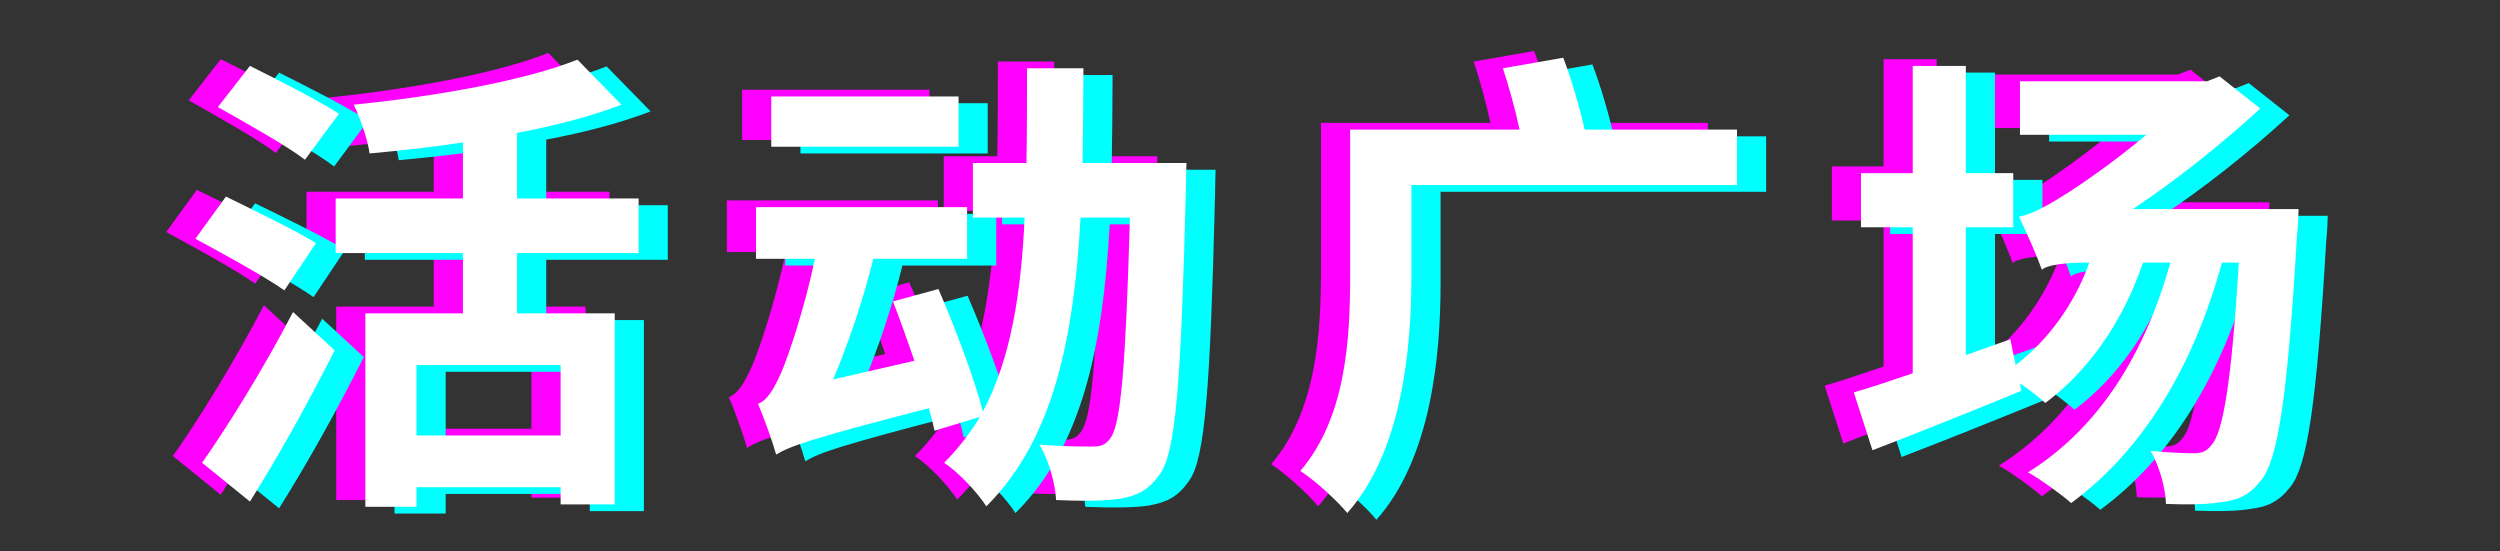
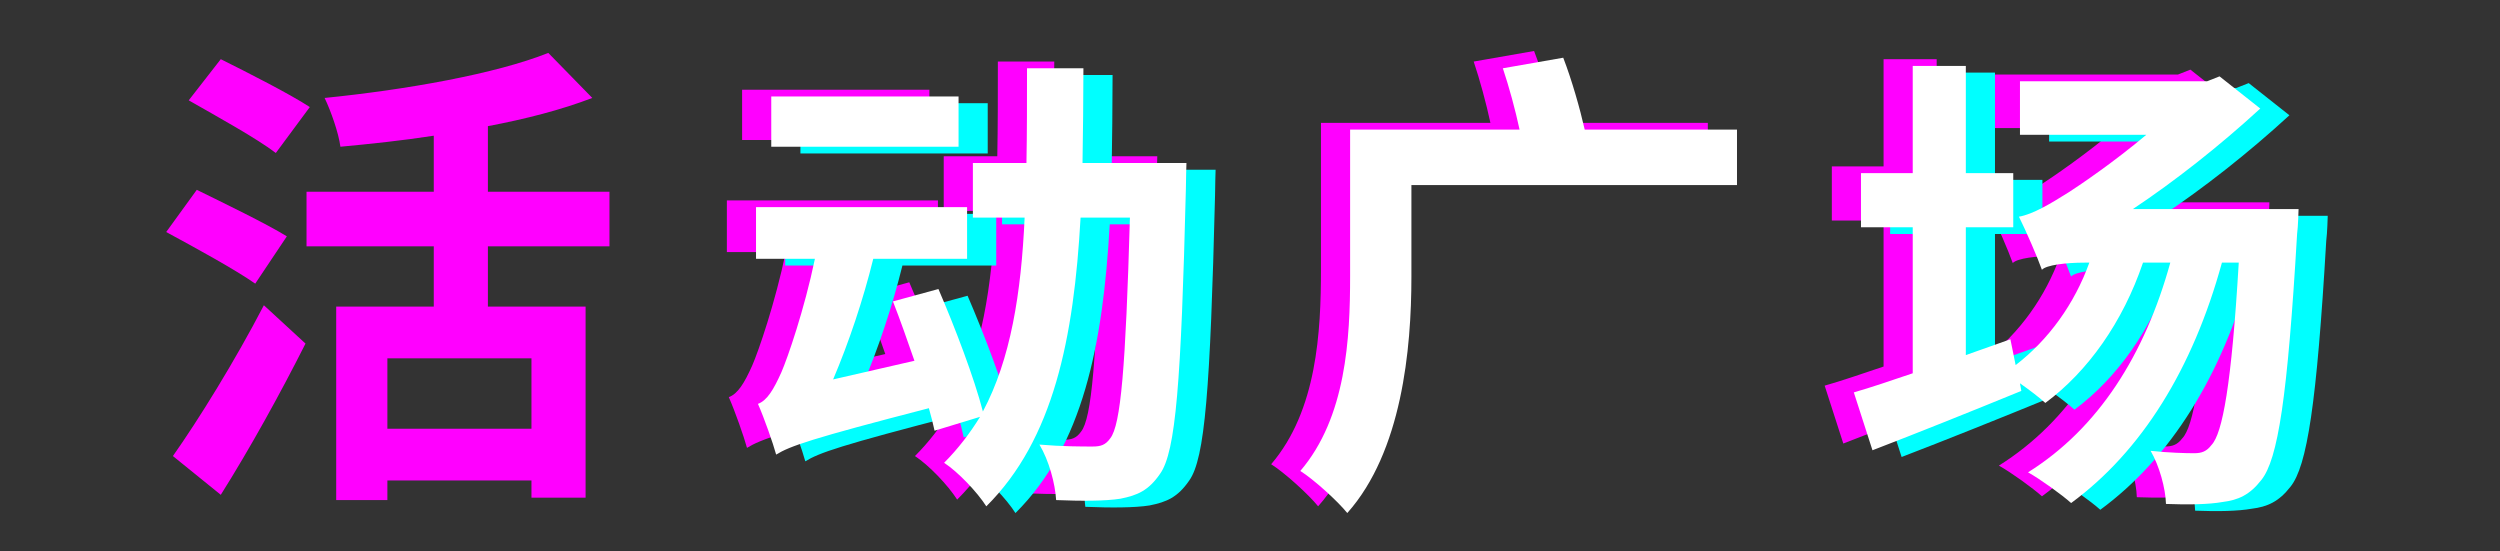
<svg xmlns="http://www.w3.org/2000/svg" width="458" viewBox="0 0 343.5 75.75" height="101" preserveAspectRatio="xMidYMid meet">
  <rect x="0" y="0" width="343.5" height="75.75" fill="#333333" stroke="none" />
  <defs>
    <g />
  </defs>
  <g fill="#ff00ff" fill-opacity="1">
    <g transform="translate(20.335, 62.989)">
      <g>
        <path d="M 22.234 -48.281 C 19.406 -50.125 13.688 -53.016 10 -54.859 L 5.594 -49.203 C 9.406 -47.031 15 -43.938 17.562 -41.969 Z M 19.078 -30.516 C 16.188 -32.297 10.328 -35.125 6.703 -36.906 L 2.5 -31.109 C 6.375 -29.016 12.031 -25.922 14.734 -24.016 Z M 10 5 C 14.016 -1.375 18.156 -8.875 21.641 -15.781 L 15.922 -21.047 C 11.969 -13.422 6.906 -5.266 3.422 -0.328 Z M 52.688 -4.078 L 32.891 -4.078 L 32.891 -13.75 L 52.688 -13.75 Z M 63.406 -29.141 L 63.406 -36.641 L 46.703 -36.641 L 46.703 -45.656 C 51.906 -46.641 56.766 -47.891 61.047 -49.531 L 55 -55.719 C 47.75 -52.828 35.453 -50.656 24.266 -49.531 C 25.125 -47.75 26.188 -44.734 26.438 -42.828 C 30.594 -43.219 34.938 -43.672 39.266 -44.344 L 39.266 -36.641 L 21.781 -36.641 L 21.781 -29.141 L 39.266 -29.141 L 39.266 -20.859 L 25.859 -20.859 L 25.859 5.719 L 32.891 5.719 L 32.891 3.031 L 52.688 3.031 L 52.688 5.391 L 60.125 5.391 L 60.125 -20.859 L 46.703 -20.859 L 46.703 -29.141 Z M 63.406 -29.141 " />
      </g>
    </g>
  </g>
  <g fill="#ff00ff" fill-opacity="1">
    <g transform="translate(96.512, 62.989)">
      <g>
        <path d="M 31.188 -50.656 L 5.453 -50.656 L 5.453 -43.75 L 31.188 -43.75 Z M 48.219 -41.516 C 48.281 -45.719 48.344 -50.062 48.344 -54.531 L 40.594 -54.531 C 40.594 -50.062 40.594 -45.656 40.516 -41.516 L 33.156 -41.516 L 33.156 -34.016 L 40.266 -34.016 C 39.797 -23.609 38.344 -14.531 34.531 -7.375 C 33.344 -11.969 30.719 -18.875 28.422 -24.203 L 22.172 -22.5 C 23.156 -20 24.141 -17.172 25.125 -14.344 L 13.953 -11.781 C 16.109 -16.844 18.094 -22.766 19.469 -28.359 L 32.359 -28.359 L 32.359 -35.453 L 3.359 -35.453 L 3.359 -28.359 L 11.453 -28.359 C 10 -21.375 7.703 -14.734 6.844 -12.766 C 5.781 -10.391 4.875 -8.875 3.625 -8.422 C 4.469 -6.516 5.719 -2.953 6.125 -1.453 C 8.031 -2.625 10.859 -3.625 27.109 -7.828 C 27.438 -6.703 27.688 -5.656 27.891 -4.734 L 34.141 -6.641 C 32.766 -4.406 31.109 -2.234 29.203 -0.328 C 31.109 0.922 33.75 3.688 35 5.656 C 44.266 -3.547 47.031 -17.5 47.953 -34.016 L 54.734 -34.016 C 54.141 -13.422 53.484 -5.531 52.031 -3.688 C 51.375 -2.766 50.719 -2.562 49.594 -2.562 C 48.219 -2.562 45.391 -2.562 42.297 -2.828 C 43.609 -0.656 44.469 2.562 44.594 4.797 C 48.016 4.938 51.375 4.938 53.422 4.609 C 55.781 4.141 57.297 3.484 58.875 1.188 C 61.047 -1.844 61.766 -11.453 62.422 -37.953 C 62.422 -38.938 62.5 -41.516 62.5 -41.516 Z M 48.219 -41.516 " />
      </g>
    </g>
  </g>
  <g fill="#ff00ff" fill-opacity="1">
    <g transform="translate(172.688, 62.989)">
      <g>
        <path d="M 61.969 -46.109 L 41.047 -46.109 C 40.391 -49 39.266 -52.953 38.094 -55.984 L 29.797 -54.531 C 30.656 -51.969 31.516 -48.812 32.094 -46.109 L 8.812 -46.109 L 8.812 -25.984 C 8.812 -17.438 8.281 -6.578 1.969 0.797 C 3.75 1.906 7.109 4.938 8.422 6.578 C 15.922 -1.844 17.234 -15.922 17.234 -25.859 L 17.234 -38.484 L 61.969 -38.484 Z M 61.969 -46.109 " />
      </g>
    </g>
  </g>
  <g fill="#ff00ff" fill-opacity="1">
    <g transform="translate(248.865, 62.989)">
      <g>
        <path d="M 40.188 -35.188 C 45.922 -39.016 51.969 -43.75 57.688 -49 L 52.094 -53.422 L 50.391 -52.75 L 24.672 -52.75 L 24.672 -45.391 L 42.031 -45.391 C 37.562 -41.641 33.094 -38.609 31.375 -37.5 C 28.875 -35.922 26.438 -34.469 24.531 -34.141 C 25.516 -32.172 27.109 -28.484 27.688 -26.844 C 28.281 -27.5 30.984 -27.828 33.547 -27.828 L 34.203 -27.828 C 32.172 -22.172 28.609 -17.234 24.078 -13.75 L 23.359 -17.297 L 17.234 -15.125 L 17.234 -32.688 L 23.75 -32.688 L 23.75 -40.125 L 17.234 -40.125 L 17.234 -54.859 L 9.938 -54.859 L 9.938 -40.125 L 2.828 -40.125 L 2.828 -32.688 L 9.938 -32.688 L 9.938 -12.625 C 6.844 -11.578 4.141 -10.656 1.844 -10 L 4.406 -2.047 C 10.391 -4.344 17.953 -7.375 24.859 -10.203 L 24.672 -11.25 C 25.984 -10.328 27.359 -9.281 28.156 -8.547 C 34.016 -12.891 38.812 -19.672 41.578 -27.828 L 45.328 -27.828 C 41.844 -15.203 35.453 -5.062 25.781 0.984 C 27.438 1.906 30.453 4.078 31.703 5.203 C 41.375 -1.906 48.422 -13.219 52.422 -27.828 L 54.734 -27.828 C 53.75 -11.109 52.5 -4.344 50.984 -2.766 C 50.328 -1.906 49.672 -1.641 48.609 -1.641 C 47.422 -1.641 45.125 -1.703 42.625 -1.969 C 43.812 0.062 44.672 3.156 44.734 5.328 C 47.828 5.453 50.656 5.391 52.5 5.062 C 54.672 4.797 56.25 4.078 57.828 2.047 C 60.125 -0.797 61.438 -9.344 62.75 -31.766 C 62.891 -32.766 62.953 -35.188 62.953 -35.188 Z M 40.188 -35.188 " />
      </g>
    </g>
  </g>
  <g fill="#00ffff" fill-opacity="1">
    <g transform="translate(28.347, 64.839)">
      <g>
-         <path d="M 22.234 -48.281 C 19.406 -50.125 13.688 -53.016 10 -54.859 L 5.594 -49.203 C 9.406 -47.031 15 -43.938 17.562 -41.969 Z M 19.078 -30.516 C 16.188 -32.297 10.328 -35.125 6.703 -36.906 L 2.5 -31.109 C 6.375 -29.016 12.031 -25.922 14.734 -24.016 Z M 10 5 C 14.016 -1.375 18.156 -8.875 21.641 -15.781 L 15.922 -21.047 C 11.969 -13.422 6.906 -5.266 3.422 -0.328 Z M 52.688 -4.078 L 32.891 -4.078 L 32.891 -13.75 L 52.688 -13.75 Z M 63.406 -29.141 L 63.406 -36.641 L 46.703 -36.641 L 46.703 -45.656 C 51.906 -46.641 56.766 -47.891 61.047 -49.531 L 55 -55.719 C 47.75 -52.828 35.453 -50.656 24.266 -49.531 C 25.125 -47.75 26.188 -44.734 26.438 -42.828 C 30.594 -43.219 34.938 -43.672 39.266 -44.344 L 39.266 -36.641 L 21.781 -36.641 L 21.781 -29.141 L 39.266 -29.141 L 39.266 -20.859 L 25.859 -20.859 L 25.859 5.719 L 32.891 5.719 L 32.891 3.031 L 52.688 3.031 L 52.688 5.391 L 60.125 5.391 L 60.125 -20.859 L 46.703 -20.859 L 46.703 -29.141 Z M 63.406 -29.141 " />
-       </g>
+         </g>
    </g>
  </g>
  <g fill="#00ffff" fill-opacity="1">
    <g transform="translate(104.524, 64.839)">
      <g>
        <path d="M 31.188 -50.656 L 5.453 -50.656 L 5.453 -43.75 L 31.188 -43.75 Z M 48.219 -41.516 C 48.281 -45.719 48.344 -50.062 48.344 -54.531 L 40.594 -54.531 C 40.594 -50.062 40.594 -45.656 40.516 -41.516 L 33.156 -41.516 L 33.156 -34.016 L 40.266 -34.016 C 39.797 -23.609 38.344 -14.531 34.531 -7.375 C 33.344 -11.969 30.719 -18.875 28.422 -24.203 L 22.172 -22.5 C 23.156 -20 24.141 -17.172 25.125 -14.344 L 13.953 -11.781 C 16.109 -16.844 18.094 -22.766 19.469 -28.359 L 32.359 -28.359 L 32.359 -35.453 L 3.359 -35.453 L 3.359 -28.359 L 11.453 -28.359 C 10 -21.375 7.703 -14.734 6.844 -12.766 C 5.781 -10.391 4.875 -8.875 3.625 -8.422 C 4.469 -6.516 5.719 -2.953 6.125 -1.453 C 8.031 -2.625 10.859 -3.625 27.109 -7.828 C 27.438 -6.703 27.688 -5.656 27.891 -4.734 L 34.141 -6.641 C 32.766 -4.406 31.109 -2.234 29.203 -0.328 C 31.109 0.922 33.75 3.688 35 5.656 C 44.266 -3.547 47.031 -17.5 47.953 -34.016 L 54.734 -34.016 C 54.141 -13.422 53.484 -5.531 52.031 -3.688 C 51.375 -2.766 50.719 -2.562 49.594 -2.562 C 48.219 -2.562 45.391 -2.562 42.297 -2.828 C 43.609 -0.656 44.469 2.562 44.594 4.797 C 48.016 4.938 51.375 4.938 53.422 4.609 C 55.781 4.141 57.297 3.484 58.875 1.188 C 61.047 -1.844 61.766 -11.453 62.422 -37.953 C 62.422 -38.938 62.5 -41.516 62.5 -41.516 Z M 48.219 -41.516 " />
      </g>
    </g>
  </g>
  <g fill="#00ffff" fill-opacity="1">
    <g transform="translate(180.7, 64.839)">
      <g>
-         <path d="M 61.969 -46.109 L 41.047 -46.109 C 40.391 -49 39.266 -52.953 38.094 -55.984 L 29.797 -54.531 C 30.656 -51.969 31.516 -48.812 32.094 -46.109 L 8.812 -46.109 L 8.812 -25.984 C 8.812 -17.438 8.281 -6.578 1.969 0.797 C 3.75 1.906 7.109 4.938 8.422 6.578 C 15.922 -1.844 17.234 -15.922 17.234 -25.859 L 17.234 -38.484 L 61.969 -38.484 Z M 61.969 -46.109 " />
-       </g>
+         </g>
    </g>
  </g>
  <g fill="#00ffff" fill-opacity="1">
    <g transform="translate(256.877, 64.839)">
      <g>
        <path d="M 40.188 -35.188 C 45.922 -39.016 51.969 -43.75 57.688 -49 L 52.094 -53.422 L 50.391 -52.75 L 24.672 -52.75 L 24.672 -45.391 L 42.031 -45.391 C 37.562 -41.641 33.094 -38.609 31.375 -37.5 C 28.875 -35.922 26.438 -34.469 24.531 -34.141 C 25.516 -32.172 27.109 -28.484 27.688 -26.844 C 28.281 -27.5 30.984 -27.828 33.547 -27.828 L 34.203 -27.828 C 32.172 -22.172 28.609 -17.234 24.078 -13.75 L 23.359 -17.297 L 17.234 -15.125 L 17.234 -32.688 L 23.75 -32.688 L 23.75 -40.125 L 17.234 -40.125 L 17.234 -54.859 L 9.938 -54.859 L 9.938 -40.125 L 2.828 -40.125 L 2.828 -32.688 L 9.938 -32.688 L 9.938 -12.625 C 6.844 -11.578 4.141 -10.656 1.844 -10 L 4.406 -2.047 C 10.391 -4.344 17.953 -7.375 24.859 -10.203 L 24.672 -11.25 C 25.984 -10.328 27.359 -9.281 28.156 -8.547 C 34.016 -12.891 38.812 -19.672 41.578 -27.828 L 45.328 -27.828 C 41.844 -15.203 35.453 -5.062 25.781 0.984 C 27.438 1.906 30.453 4.078 31.703 5.203 C 41.375 -1.906 48.422 -13.219 52.422 -27.828 L 54.734 -27.828 C 53.75 -11.109 52.5 -4.344 50.984 -2.766 C 50.328 -1.906 49.672 -1.641 48.609 -1.641 C 47.422 -1.641 45.125 -1.703 42.625 -1.969 C 43.812 0.062 44.672 3.156 44.734 5.328 C 47.828 5.453 50.656 5.391 52.5 5.062 C 54.672 4.797 56.25 4.078 57.828 2.047 C 60.125 -0.797 61.438 -9.344 62.75 -31.766 C 62.891 -32.766 62.953 -35.188 62.953 -35.188 Z M 40.188 -35.188 " />
      </g>
    </g>
  </g>
  <g fill="#ffffff" fill-opacity="1">
    <g transform="translate(24.341, 63.914)">
      <g>
-         <path d="M 22.234 -48.281 C 19.406 -50.125 13.688 -53.016 10 -54.859 L 5.594 -49.203 C 9.406 -47.031 15 -43.938 17.562 -41.969 Z M 19.078 -30.516 C 16.188 -32.297 10.328 -35.125 6.703 -36.906 L 2.5 -31.109 C 6.375 -29.016 12.031 -25.922 14.734 -24.016 Z M 10 5 C 14.016 -1.375 18.156 -8.875 21.641 -15.781 L 15.922 -21.047 C 11.969 -13.422 6.906 -5.266 3.422 -0.328 Z M 52.688 -4.078 L 32.891 -4.078 L 32.891 -13.75 L 52.688 -13.75 Z M 63.406 -29.141 L 63.406 -36.641 L 46.703 -36.641 L 46.703 -45.656 C 51.906 -46.641 56.766 -47.891 61.047 -49.531 L 55 -55.719 C 47.75 -52.828 35.453 -50.656 24.266 -49.531 C 25.125 -47.75 26.188 -44.734 26.438 -42.828 C 30.594 -43.219 34.938 -43.672 39.266 -44.344 L 39.266 -36.641 L 21.781 -36.641 L 21.781 -29.141 L 39.266 -29.141 L 39.266 -20.859 L 25.859 -20.859 L 25.859 5.719 L 32.891 5.719 L 32.891 3.031 L 52.688 3.031 L 52.688 5.391 L 60.125 5.391 L 60.125 -20.859 L 46.703 -20.859 L 46.703 -29.141 Z M 63.406 -29.141 " />
-       </g>
+         </g>
    </g>
  </g>
  <g fill="#ffffff" fill-opacity="1">
    <g transform="translate(100.518, 63.914)">
      <g>
        <path d="M 31.188 -50.656 L 5.453 -50.656 L 5.453 -43.75 L 31.188 -43.75 Z M 48.219 -41.516 C 48.281 -45.719 48.344 -50.062 48.344 -54.531 L 40.594 -54.531 C 40.594 -50.062 40.594 -45.656 40.516 -41.516 L 33.156 -41.516 L 33.156 -34.016 L 40.266 -34.016 C 39.797 -23.609 38.344 -14.531 34.531 -7.375 C 33.344 -11.969 30.719 -18.875 28.422 -24.203 L 22.172 -22.5 C 23.156 -20 24.141 -17.172 25.125 -14.344 L 13.953 -11.781 C 16.109 -16.844 18.094 -22.766 19.469 -28.359 L 32.359 -28.359 L 32.359 -35.453 L 3.359 -35.453 L 3.359 -28.359 L 11.453 -28.359 C 10 -21.375 7.703 -14.734 6.844 -12.766 C 5.781 -10.391 4.875 -8.875 3.625 -8.422 C 4.469 -6.516 5.719 -2.953 6.125 -1.453 C 8.031 -2.625 10.859 -3.625 27.109 -7.828 C 27.438 -6.703 27.688 -5.656 27.891 -4.734 L 34.141 -6.641 C 32.766 -4.406 31.109 -2.234 29.203 -0.328 C 31.109 0.922 33.75 3.688 35 5.656 C 44.266 -3.547 47.031 -17.5 47.953 -34.016 L 54.734 -34.016 C 54.141 -13.422 53.484 -5.531 52.031 -3.688 C 51.375 -2.766 50.719 -2.562 49.594 -2.562 C 48.219 -2.562 45.391 -2.562 42.297 -2.828 C 43.609 -0.656 44.469 2.562 44.594 4.797 C 48.016 4.938 51.375 4.938 53.422 4.609 C 55.781 4.141 57.297 3.484 58.875 1.188 C 61.047 -1.844 61.766 -11.453 62.422 -37.953 C 62.422 -38.938 62.5 -41.516 62.5 -41.516 Z M 48.219 -41.516 " />
      </g>
    </g>
  </g>
  <g fill="#ffffff" fill-opacity="1">
    <g transform="translate(176.694, 63.914)">
      <g>
        <path d="M 61.969 -46.109 L 41.047 -46.109 C 40.391 -49 39.266 -52.953 38.094 -55.984 L 29.797 -54.531 C 30.656 -51.969 31.516 -48.812 32.094 -46.109 L 8.812 -46.109 L 8.812 -25.984 C 8.812 -17.438 8.281 -6.578 1.969 0.797 C 3.75 1.906 7.109 4.938 8.422 6.578 C 15.922 -1.844 17.234 -15.922 17.234 -25.859 L 17.234 -38.484 L 61.969 -38.484 Z M 61.969 -46.109 " />
      </g>
    </g>
  </g>
  <g fill="#ffffff" fill-opacity="1">
    <g transform="translate(252.871, 63.914)">
      <g>
        <path d="M 40.188 -35.188 C 45.922 -39.016 51.969 -43.75 57.688 -49 L 52.094 -53.422 L 50.391 -52.75 L 24.672 -52.75 L 24.672 -45.391 L 42.031 -45.391 C 37.562 -41.641 33.094 -38.609 31.375 -37.5 C 28.875 -35.922 26.438 -34.469 24.531 -34.141 C 25.516 -32.172 27.109 -28.484 27.688 -26.844 C 28.281 -27.5 30.984 -27.828 33.547 -27.828 L 34.203 -27.828 C 32.172 -22.172 28.609 -17.234 24.078 -13.75 L 23.359 -17.297 L 17.234 -15.125 L 17.234 -32.688 L 23.75 -32.688 L 23.75 -40.125 L 17.234 -40.125 L 17.234 -54.859 L 9.938 -54.859 L 9.938 -40.125 L 2.828 -40.125 L 2.828 -32.688 L 9.938 -32.688 L 9.938 -12.625 C 6.844 -11.578 4.141 -10.656 1.844 -10 L 4.406 -2.047 C 10.391 -4.344 17.953 -7.375 24.859 -10.203 L 24.672 -11.25 C 25.984 -10.328 27.359 -9.281 28.156 -8.547 C 34.016 -12.891 38.812 -19.672 41.578 -27.828 L 45.328 -27.828 C 41.844 -15.203 35.453 -5.062 25.781 0.984 C 27.438 1.906 30.453 4.078 31.703 5.203 C 41.375 -1.906 48.422 -13.219 52.422 -27.828 L 54.734 -27.828 C 53.75 -11.109 52.5 -4.344 50.984 -2.766 C 50.328 -1.906 49.672 -1.641 48.609 -1.641 C 47.422 -1.641 45.125 -1.703 42.625 -1.969 C 43.812 0.062 44.672 3.156 44.734 5.328 C 47.828 5.453 50.656 5.391 52.5 5.062 C 54.672 4.797 56.25 4.078 57.828 2.047 C 60.125 -0.797 61.438 -9.344 62.75 -31.766 C 62.891 -32.766 62.953 -35.188 62.953 -35.188 Z M 40.188 -35.188 " />
      </g>
    </g>
  </g>
</svg>